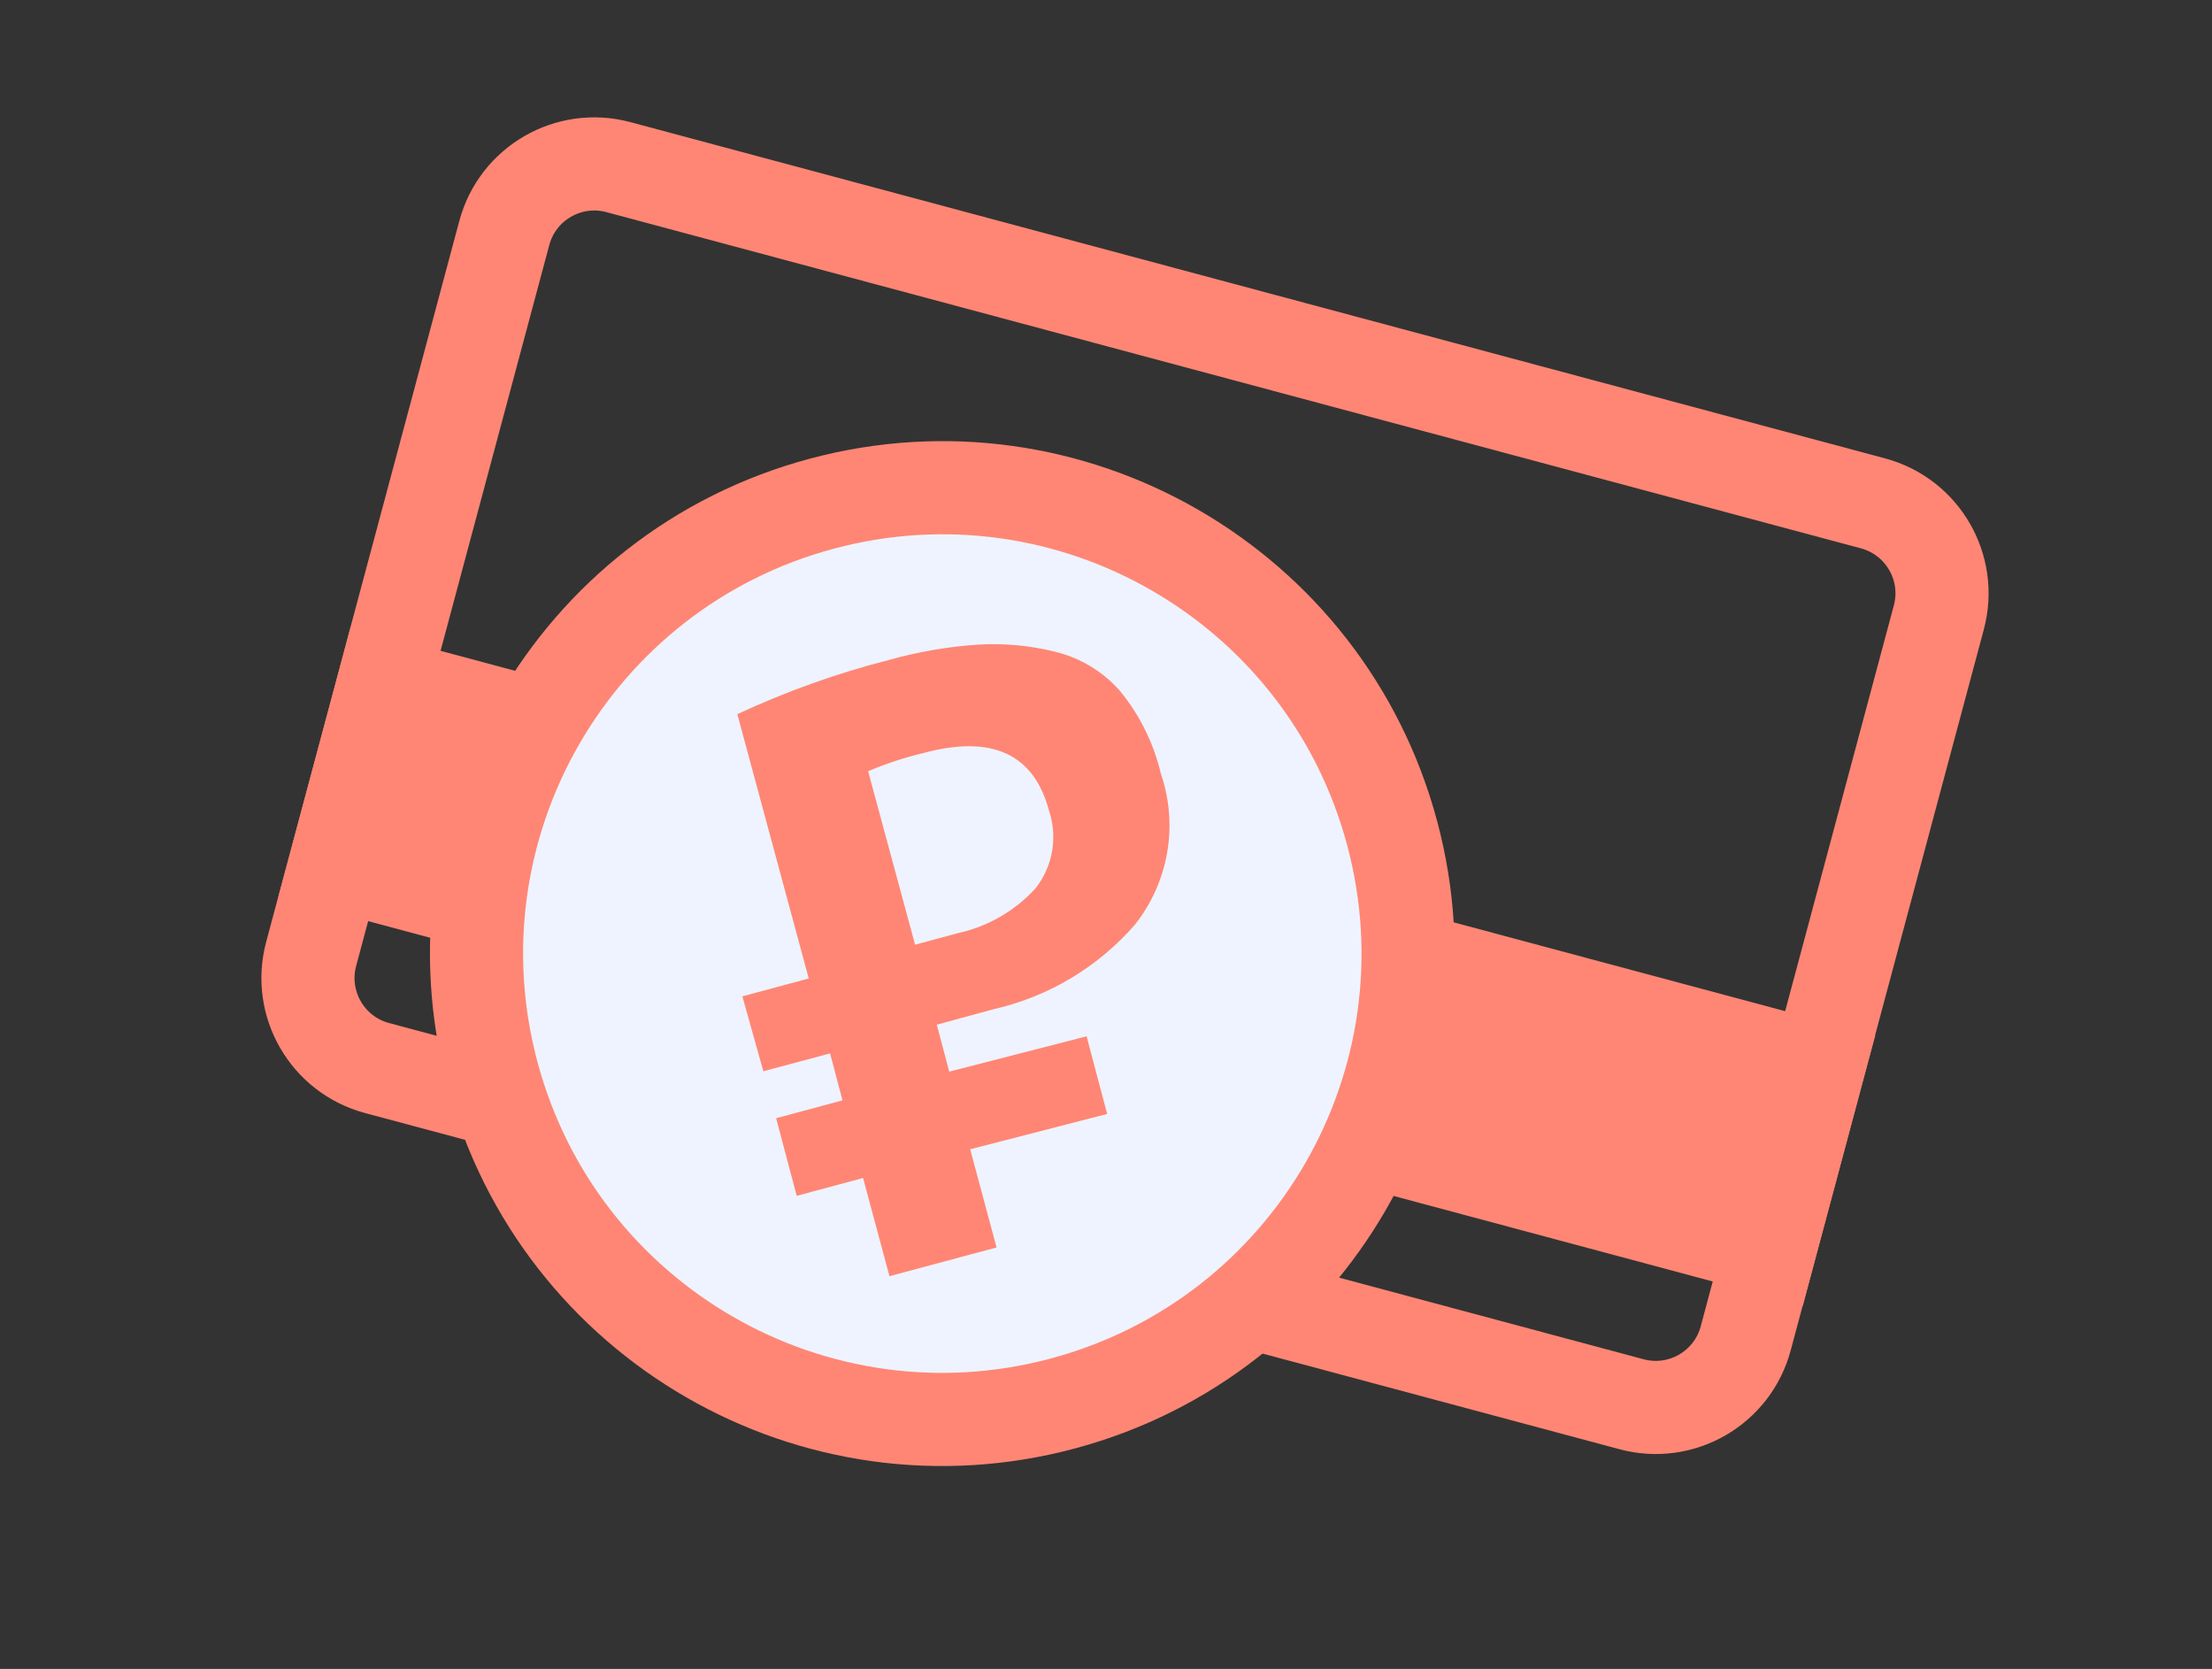
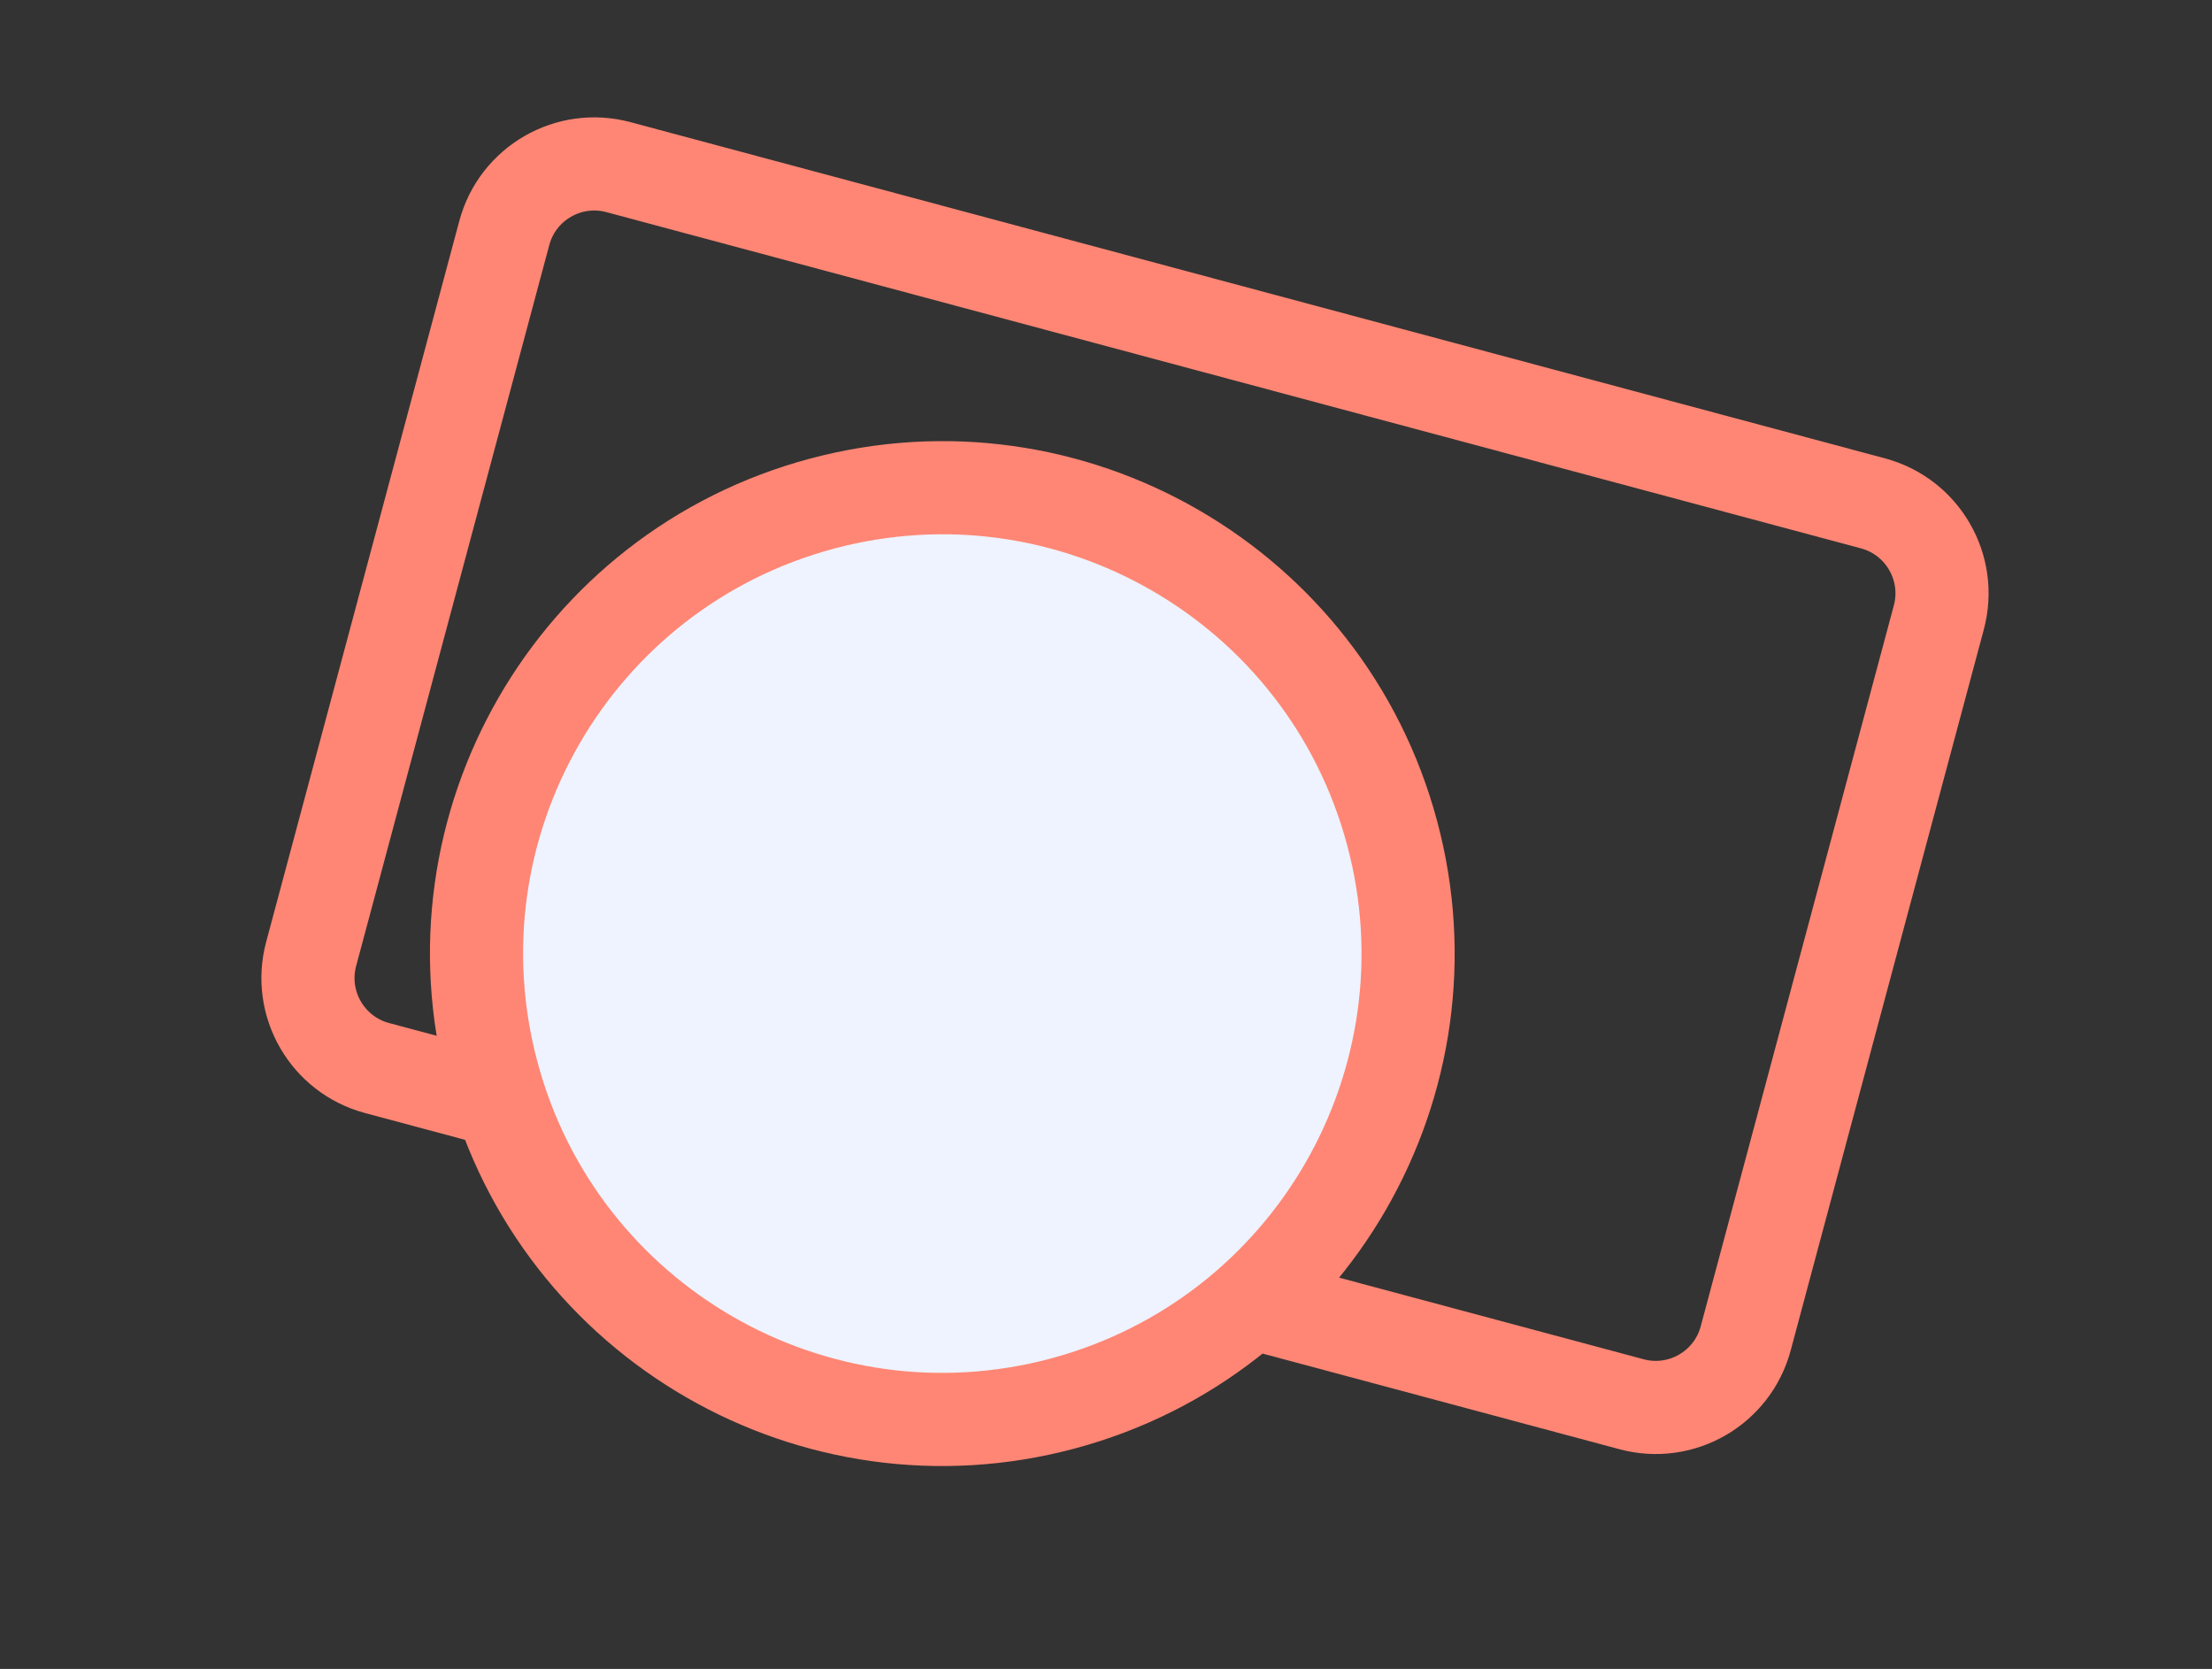
<svg xmlns="http://www.w3.org/2000/svg" width="57" height="43" viewBox="0 0 57 43" fill="none">
  <rect x="0" y="0" width="57" height="43" fill="#333333" stroke="none" />
  <path d="M12.995 6.003L8.018 24.578C7.675 25.858 8.435 27.174 9.715 27.517L42.045 36.18C43.325 36.523 44.641 35.763 44.984 34.483L49.961 15.908C50.304 14.628 49.544 13.312 48.264 12.969L15.935 4.306C14.654 3.963 13.338 4.723 12.995 6.003Z" stroke="#FF8674" stroke-width="2.4" stroke-miterlimit="22.93" />
-   <path d="M9.887 17.618L8.642 22.264L45.608 32.169L46.853 27.523L9.887 17.618Z" fill="#FF8674" stroke="#FF8674" stroke-width="2.4" stroke-miterlimit="22.93" />
  <path d="M27.388 36.16C33.789 34.444 37.588 27.864 35.873 21.463C34.158 15.061 27.578 11.262 21.176 12.977C14.774 14.693 10.976 21.273 12.691 27.674C14.406 34.076 20.986 37.875 27.388 36.16Z" fill="#EEF3FF" stroke="#FF8674" stroke-width="2.4" stroke-miterlimit="22.93" />
-   <path d="M19.13 25.67L20.84 25.21L19 18.4C20.26 17.813 21.573 17.344 22.92 17C23.658 16.794 24.415 16.663 25.18 16.61C25.852 16.567 26.526 16.628 27.18 16.79C27.826 16.944 28.409 17.293 28.85 17.79C29.362 18.409 29.725 19.138 29.91 19.92C30.136 20.576 30.194 21.277 30.077 21.961C29.959 22.645 29.672 23.287 29.24 23.83C28.29 24.919 27.019 25.678 25.61 26L24.14 26.4L24.46 27.61L28 26.7L28.53 28.7L25 29.61L25.68 32.14L22.92 32.88L22.24 30.35L20.53 30.81L20 28.81L21.71 28.35L21.39 27.14L19.67 27.6L19.13 25.67ZM23.58 24.34L24.69 24.04C25.461 23.871 26.16 23.466 26.69 22.88C26.908 22.601 27.053 22.272 27.112 21.923C27.171 21.574 27.143 21.215 27.03 20.88C26.637 19.42 25.56 18.927 23.8 19.4C23.311 19.517 22.833 19.674 22.37 19.87L23.58 24.34Z" fill="#FF8674" />
</svg>